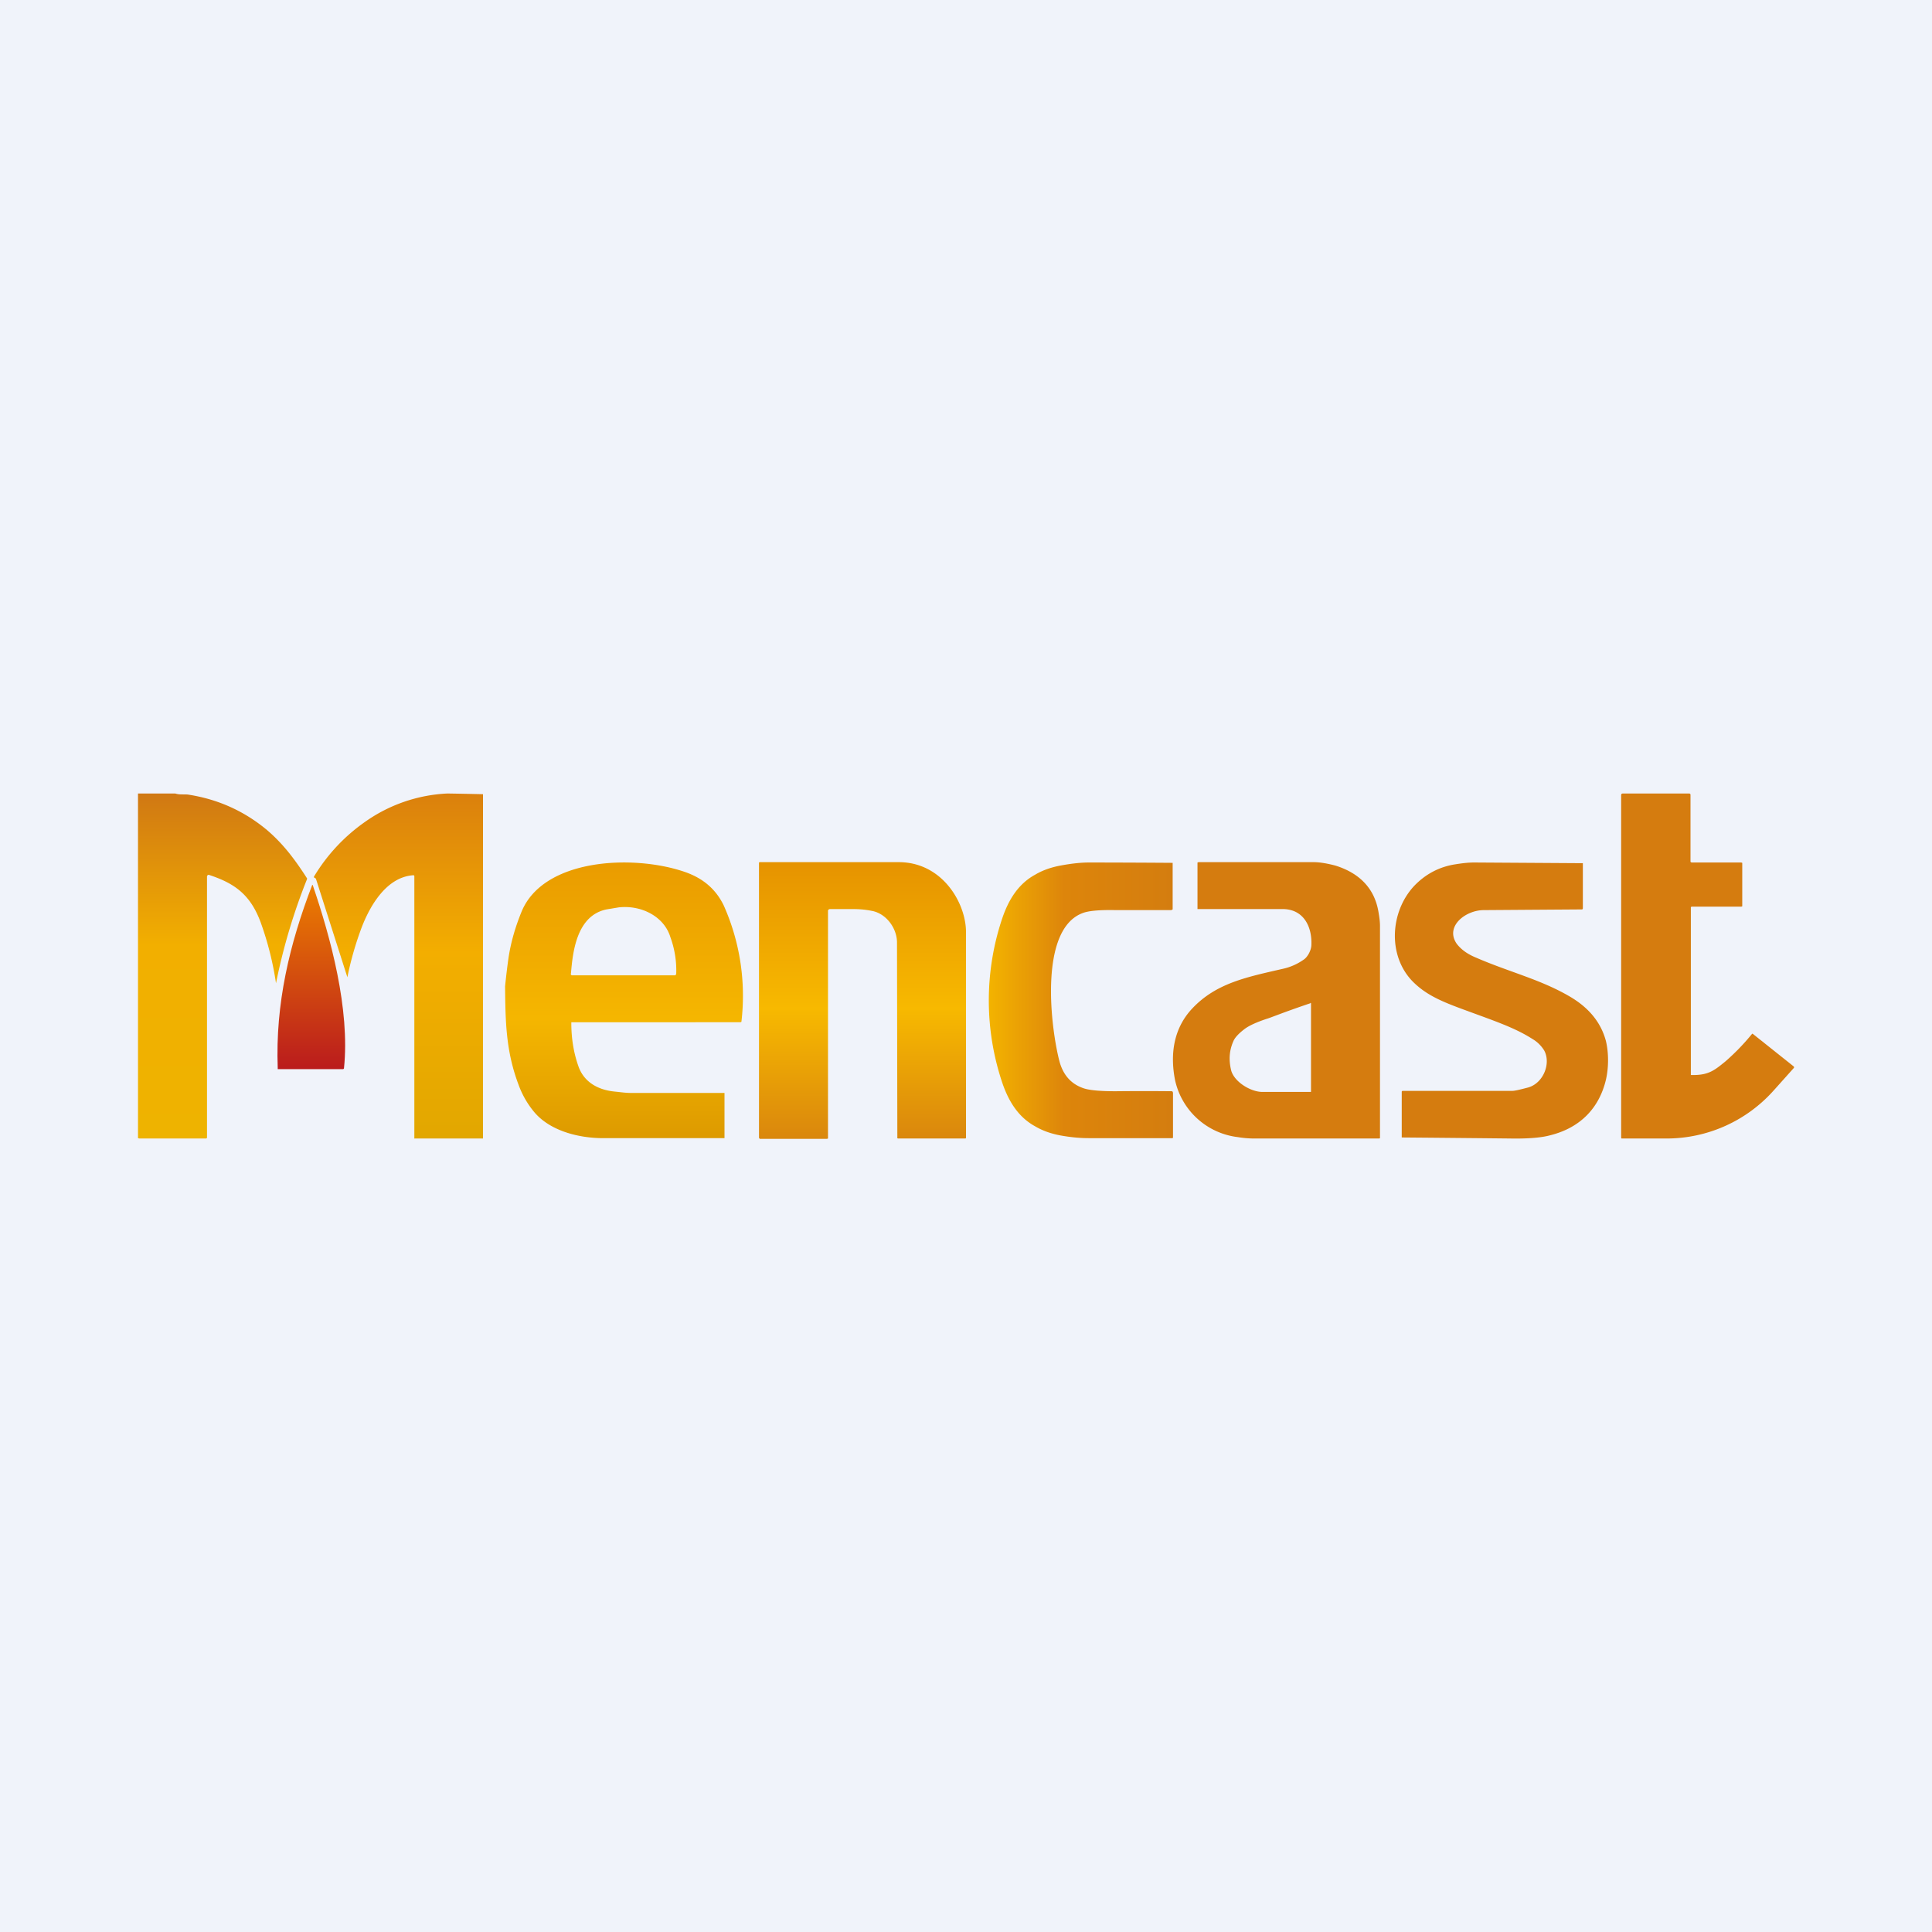
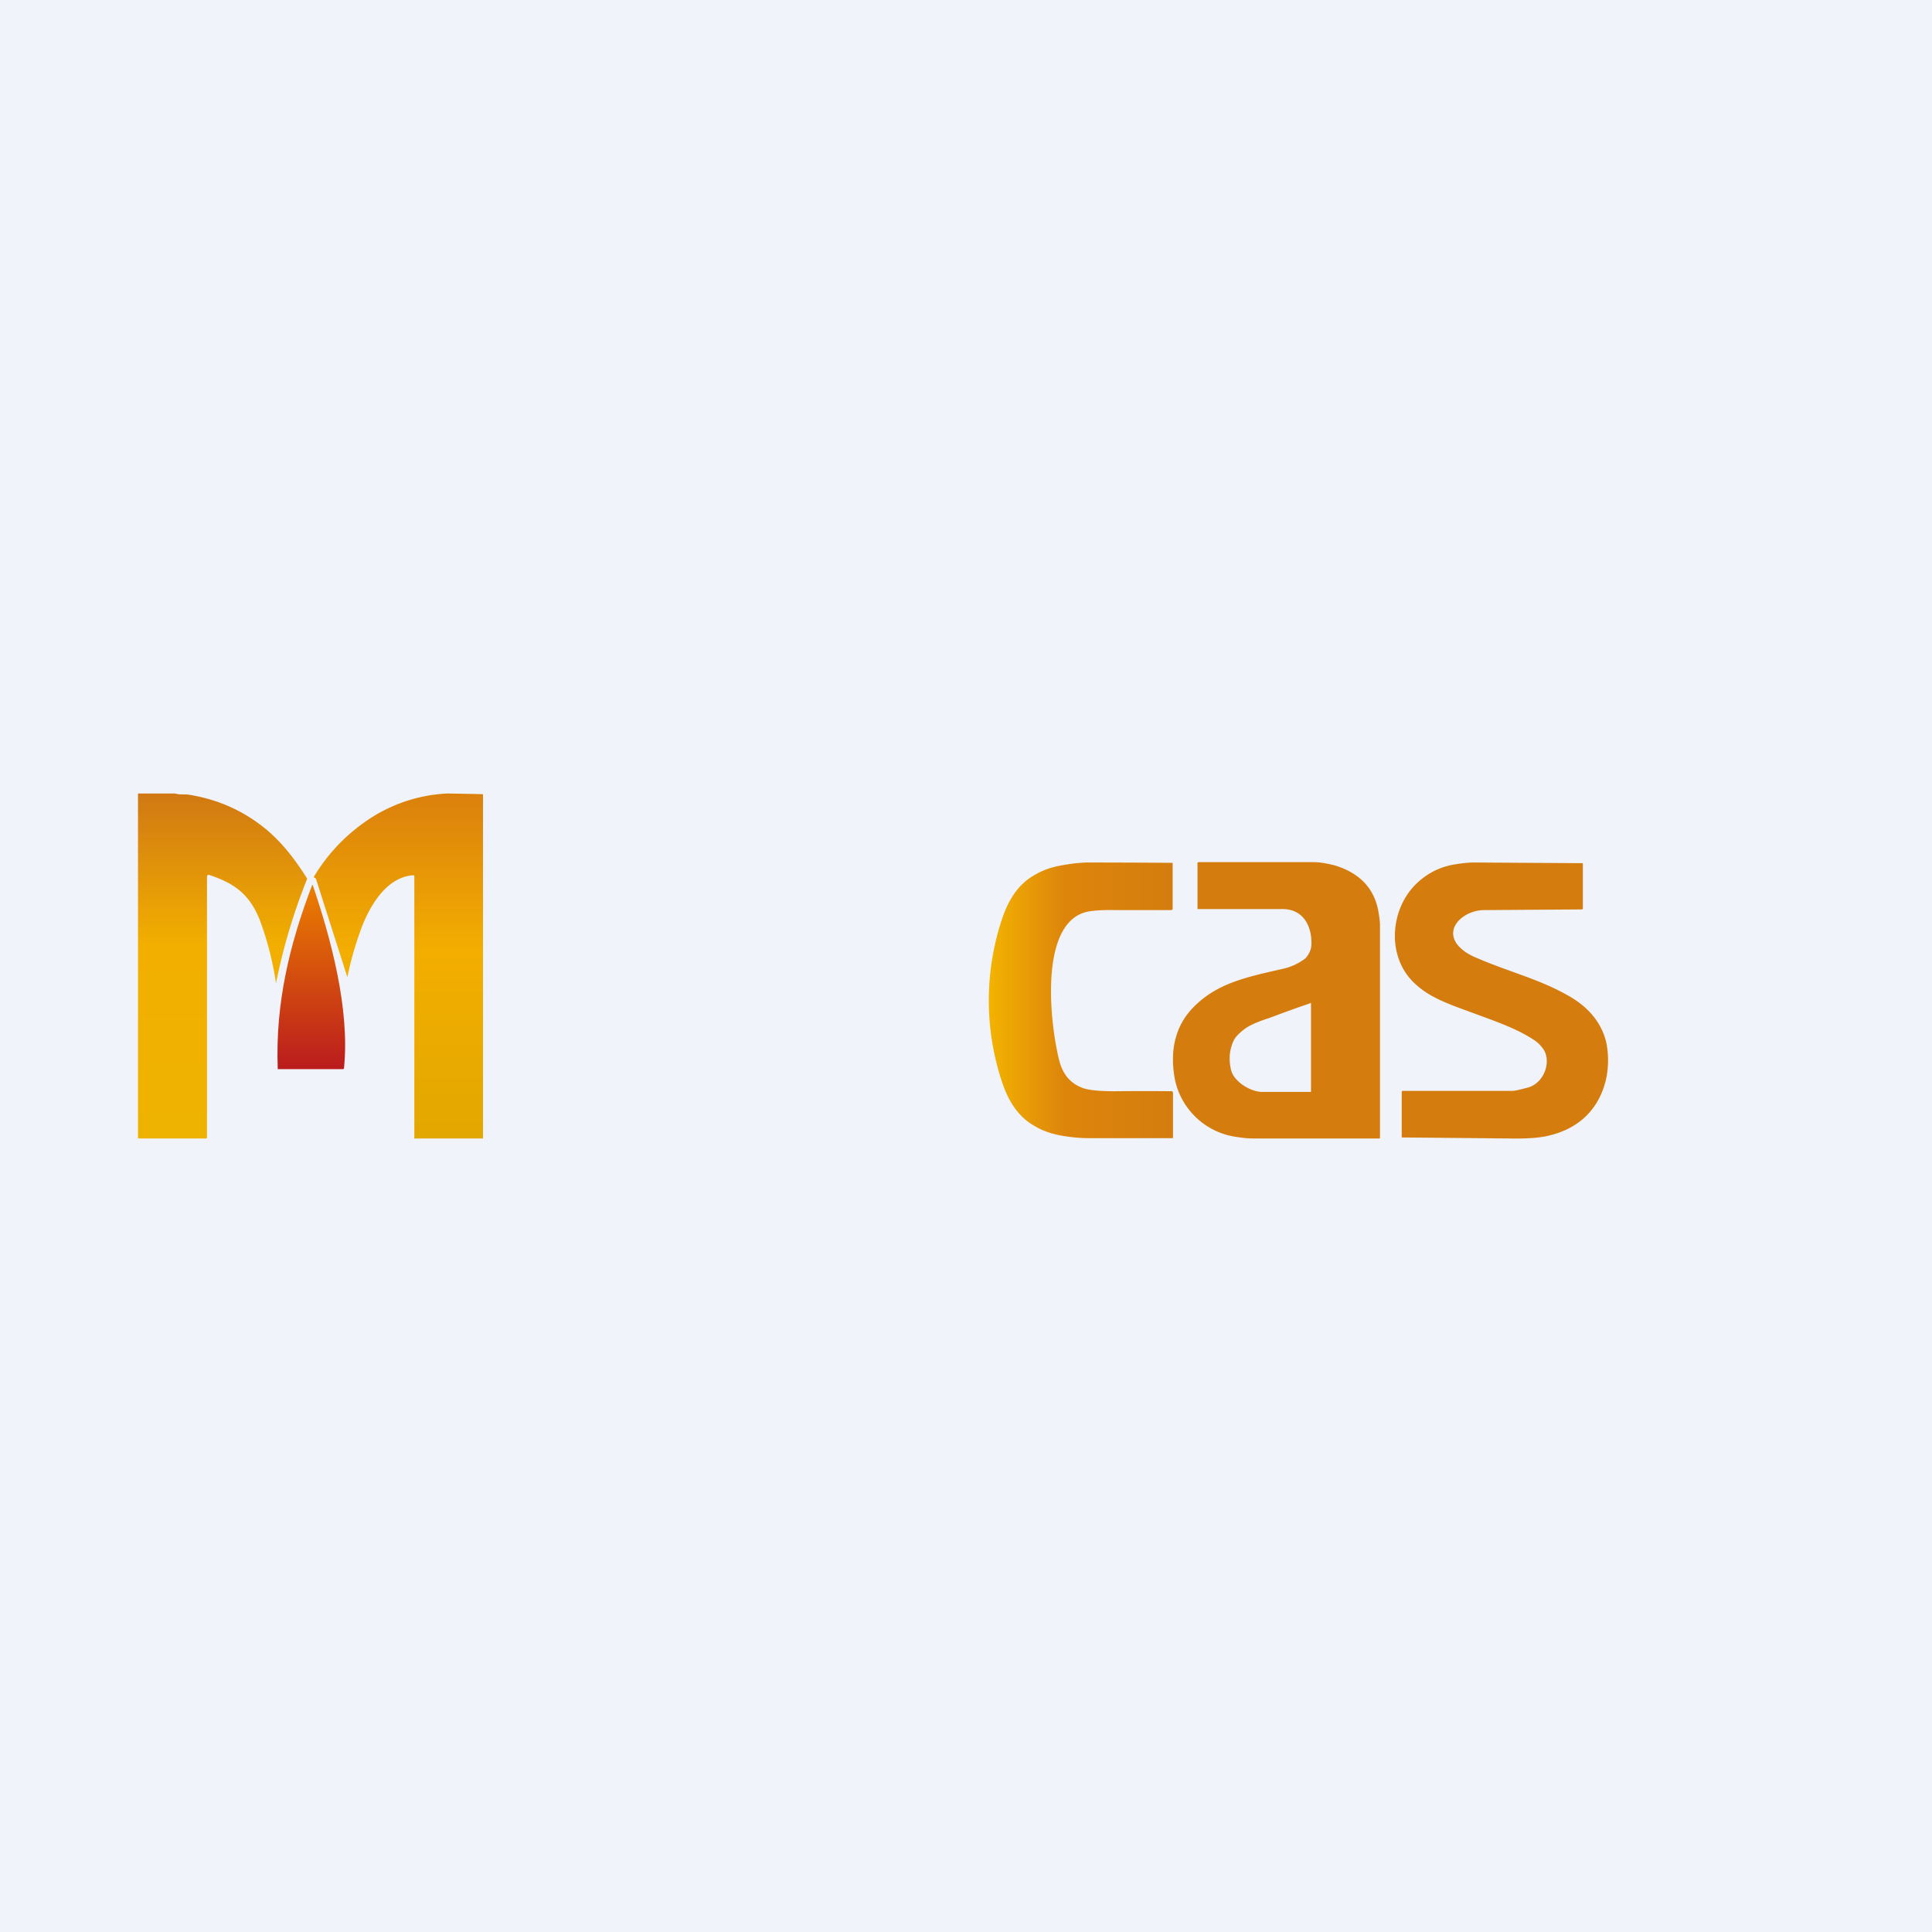
<svg xmlns="http://www.w3.org/2000/svg" width="56" height="56" viewBox="0 0 56 56">
  <path fill="#F0F3FA" d="M0 0h56v56H0z" />
-   <path d="M47.04 23h1.93l.02.01.01.02v1.95l.01.01.02.01h1.44l.03.01v1.26l-.03.01h-1.43a.03.03 0 0 0-.03.02V31.16h.02c.49.01.66-.13 1-.41a6.57 6.57 0 0 0 .76-.79l.02.01 1.18.94a.03.03 0 0 1 .01.02.03.03 0 0 1 0 .02l-.6.67A4.16 4.16 0 0 1 48.34 33H47l-.01-.02v-9.94l.01-.03.03-.01Z" fill="#D57C0F" />
-   <path d="M21 31.72v1.27h-3.51c-.74 0-1.55-.22-2-.75a2.63 2.63 0 0 1-.46-.8c-.37-.98-.38-1.84-.39-2.85a20.9 20.9 0 0 1 .1-.83c.07-.46.2-.9.38-1.34.64-1.54 3.23-1.66 4.72-1.15.53.18.91.5 1.14.98a6.43 6.43 0 0 1 .51 3.37l-.03.01H16.56v.02c0 .42.06.84.2 1.24.15.45.54.7 1.06.75.2.02.31.04.5.04a917.33 917.33 0 0 1 2.68 0v.04Zm-1.4-3.48a2.8 2.8 0 0 0-.17-1.08c-.18-.59-.83-.93-1.49-.86l-.36.06c-.88.18-.98 1.27-1.03 1.85a.04.04 0 0 0 0 .04l.02.02h3.01l.01-.03Z" fill="url(#a)" />
-   <path d="M22.02 33h-.01l-.01-.02V25l.02-.01h4.03c1.26 0 1.95 1.18 1.95 2.03V32.99l-.02.01h-1.94a.04.04 0 0 1-.03-.01.03.03 0 0 1 0-.02L26 27.32c0-.42-.32-.85-.74-.92-.2-.04-.38-.05-.53-.05h-.68l-.03.01-.02.03V33l-.03.01h-1.95Z" fill="url(#b)" />
  <path d="M30.7 30.73c.1.4.32.67.67.8.17.07.5.1.97.1a73.49 73.49 0 0 1 1.64 0l.02.04v1.3l-.01.02H31.56c-.23 0-.5-.02-.83-.08-.26-.05-.5-.13-.72-.26-.5-.27-.78-.74-.96-1.27a7.48 7.48 0 0 1 0-4.76c.18-.53.46-1 .96-1.27.22-.13.46-.21.72-.26.32-.06.6-.09.83-.09a386.27 386.27 0 0 1 2.43.01v1.35l-.04.02h-1.61c-.47-.01-.8.02-.97.09-1.24.48-.93 3.22-.67 4.26Z" fill="url(#c)" />
  <path d="m40 32.99-.02.01h-3.65a2.9 2.9 0 0 1-.45-.04 2.12 2.12 0 0 1-1.82-1.65c-.15-.76-.04-1.5.49-2.07.7-.75 1.6-.92 2.64-1.16.23-.05.44-.15.62-.28.1-.08.19-.25.2-.39.03-.54-.22-1.08-.87-1.06h-2.43V25l.03-.01h3.34c.2 0 .44.05.63.1.7.22 1.12.66 1.24 1.31.03.17.05.31.05.44v6.14Zm-2.02-3.91c-.8.27-1.15.42-1.26.45-.3.1-.52.2-.65.3-.17.13-.28.25-.32.35-.12.27-.14.55-.06.86.1.33.57.61.9.61H38V29.08a.02.02 0 0 0-.01-.01h-.01ZM45.88 25.04v1.27c0 .02 0 .04-.02.05a8955.35 8955.35 0 0 0-2.85.02c-.53 0-1.13.47-.79.97.12.16.3.3.57.41.97.42 1.87.63 2.72 1.13.56.33.9.76 1.04 1.29.08.34.08.76 0 1.11-.19.81-.73 1.4-1.63 1.62-.22.06-.6.1-1.14.09a1384.32 1384.32 0 0 0-3.15-.03v-1.33a.04.04 0 0 1 .02-.02h3.18c.08 0 .24-.04.47-.1.44-.13.66-.7.46-1.07a.98.98 0 0 0-.35-.34c-.5-.32-1.1-.52-1.83-.79-.71-.26-1.23-.45-1.66-.9-.7-.75-.62-1.99.06-2.73.33-.35.74-.57 1.22-.64.19-.03.36-.05.53-.05a20030.5 20030.5 0 0 0 3.15.02v.02Z" fill="#D57C0F" />
  <path d="m10.07 28.33-.91-2.85a.05.05 0 0 0-.03-.03l-.02-.01a.03.03 0 0 1-.01-.03 5.2 5.2 0 0 1 1.47-1.58 4.49 4.49 0 0 1 2.4-.83 137.7 137.7 0 0 1 1.03.02V33h-1.97a.03.03 0 0 1-.02 0V25.4a.03.03 0 0 0-.04-.03c-.8.06-1.29.95-1.53 1.63a9.38 9.38 0 0 0-.37 1.32Z" fill="url(#d)" />
  <path d="M8.9 25.48A17.3 17.3 0 0 0 8 28.5a9.12 9.12 0 0 0-.45-1.78c-.3-.8-.76-1.12-1.49-1.36a.04.04 0 0 0-.05.02l-.01.02V32.98l-.02.02H4.04L4 32.99 4 32.97V23h1.08c.12.04.23.02.36.03.86.13 1.63.47 2.3 1.03.48.41.82.87 1.16 1.4Z" fill="url(#e)" />
  <path d="m9.06 25.65.01.02c.51 1.5 1.08 3.58.9 5.3l-.02.02H8.05v-.03c-.07-1.87.34-3.59 1-5.31Z" fill="url(#f)" />
  <defs>
    <linearGradient id="a" x1="18.09" y1="25.06" x2="18.09" y2="33" gradientUnits="userSpaceOnUse">
      <stop stop-color="#EA9C00" />
      <stop offset=".56" stop-color="#F5B600" />
      <stop offset="1" stop-color="#DD9A00" />
    </linearGradient>
    <linearGradient id="b" x1="25" y1="25" x2="25" y2="33" gradientUnits="userSpaceOnUse">
      <stop stop-color="#E69300" />
      <stop offset=".53" stop-color="#F7B900" />
      <stop offset="1" stop-color="#DA870D" />
    </linearGradient>
    <linearGradient id="c" x1="34" y1="29" x2="28.67" y2="29" gradientUnits="userSpaceOnUse">
      <stop stop-color="#D47D0F" />
      <stop offset=".59" stop-color="#DD850B" />
      <stop offset="1" stop-color="#F3B300" />
    </linearGradient>
    <linearGradient id="d" x1="11.55" y1="23" x2="11.55" y2="33" gradientUnits="userSpaceOnUse">
      <stop stop-color="#DB800D" />
      <stop offset=".46" stop-color="#F3AE00" />
      <stop offset="1" stop-color="#E2A700" />
    </linearGradient>
    <linearGradient id="e" x1="6.45" y1="23" x2="6.45" y2="33" gradientUnits="userSpaceOnUse">
      <stop stop-color="#D07813" />
      <stop offset=".44" stop-color="#F2AF00" />
      <stop offset="1" stop-color="#EEB300" />
    </linearGradient>
    <linearGradient id="f" x1="9.02" y1="25.65" x2="9.02" y2="31" gradientUnits="userSpaceOnUse">
      <stop stop-color="#EC7F00" />
      <stop offset="1" stop-color="#BA1B1D" />
    </linearGradient>
  </defs>
</svg>